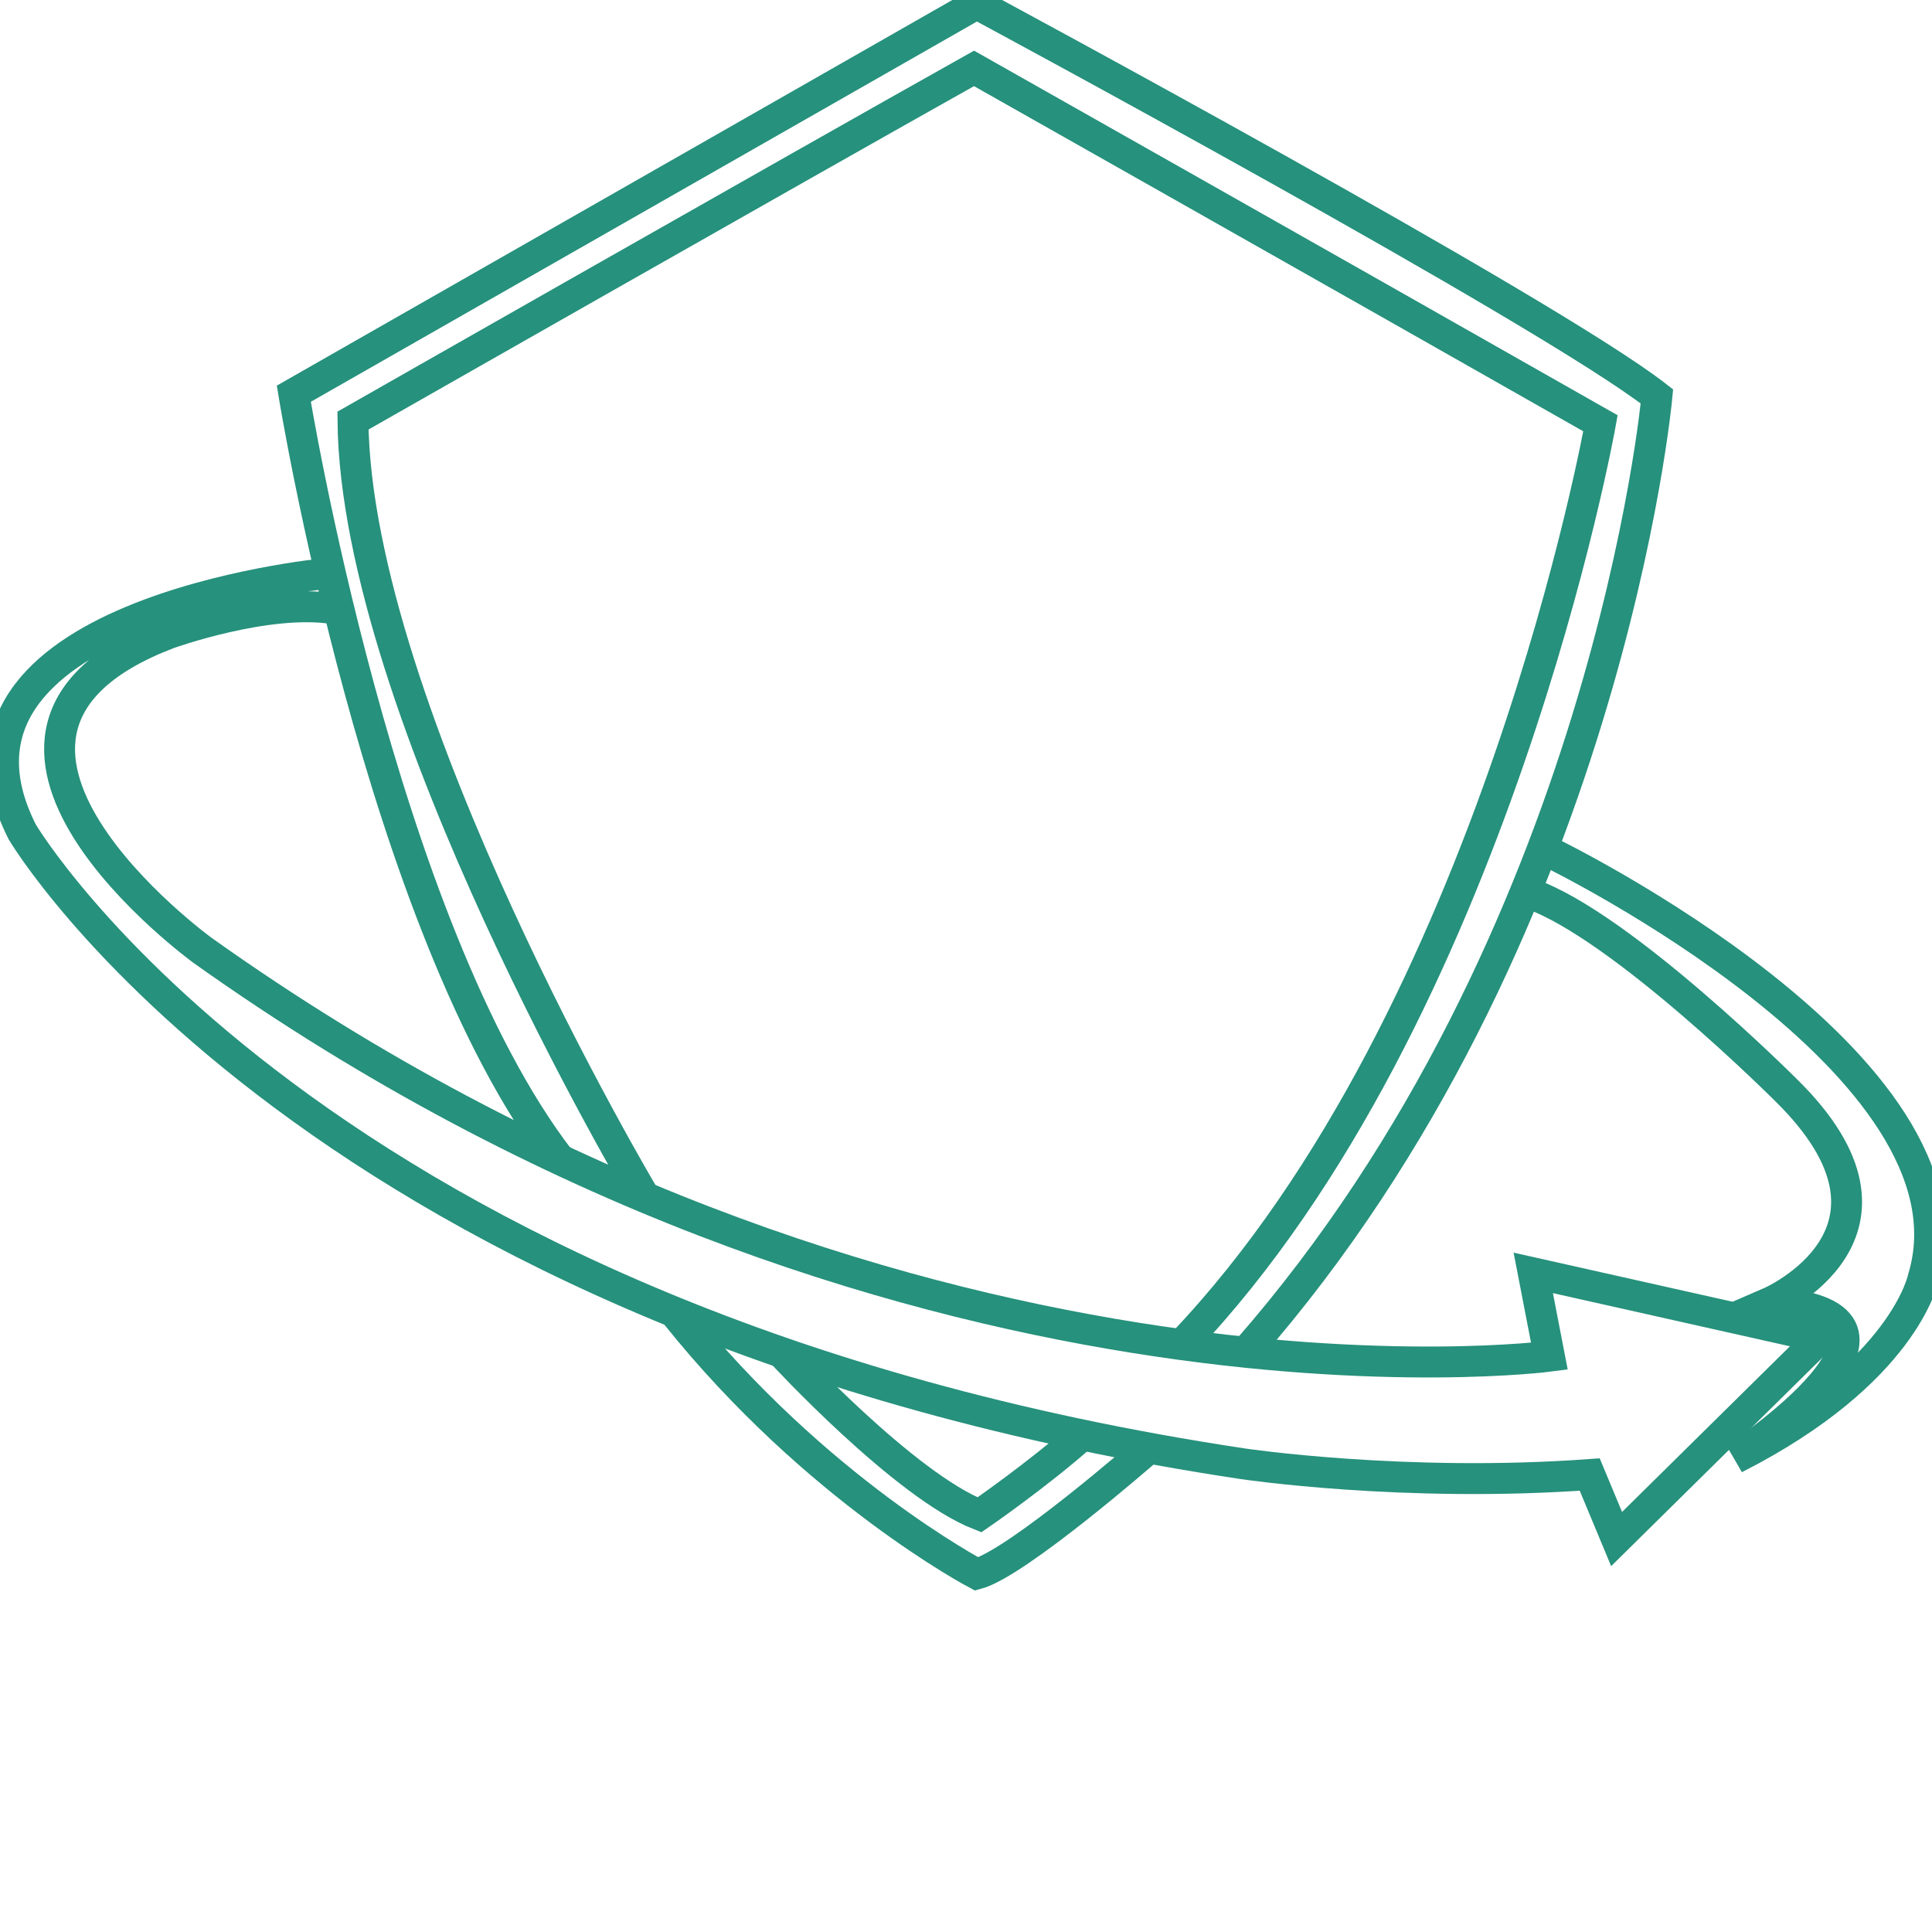
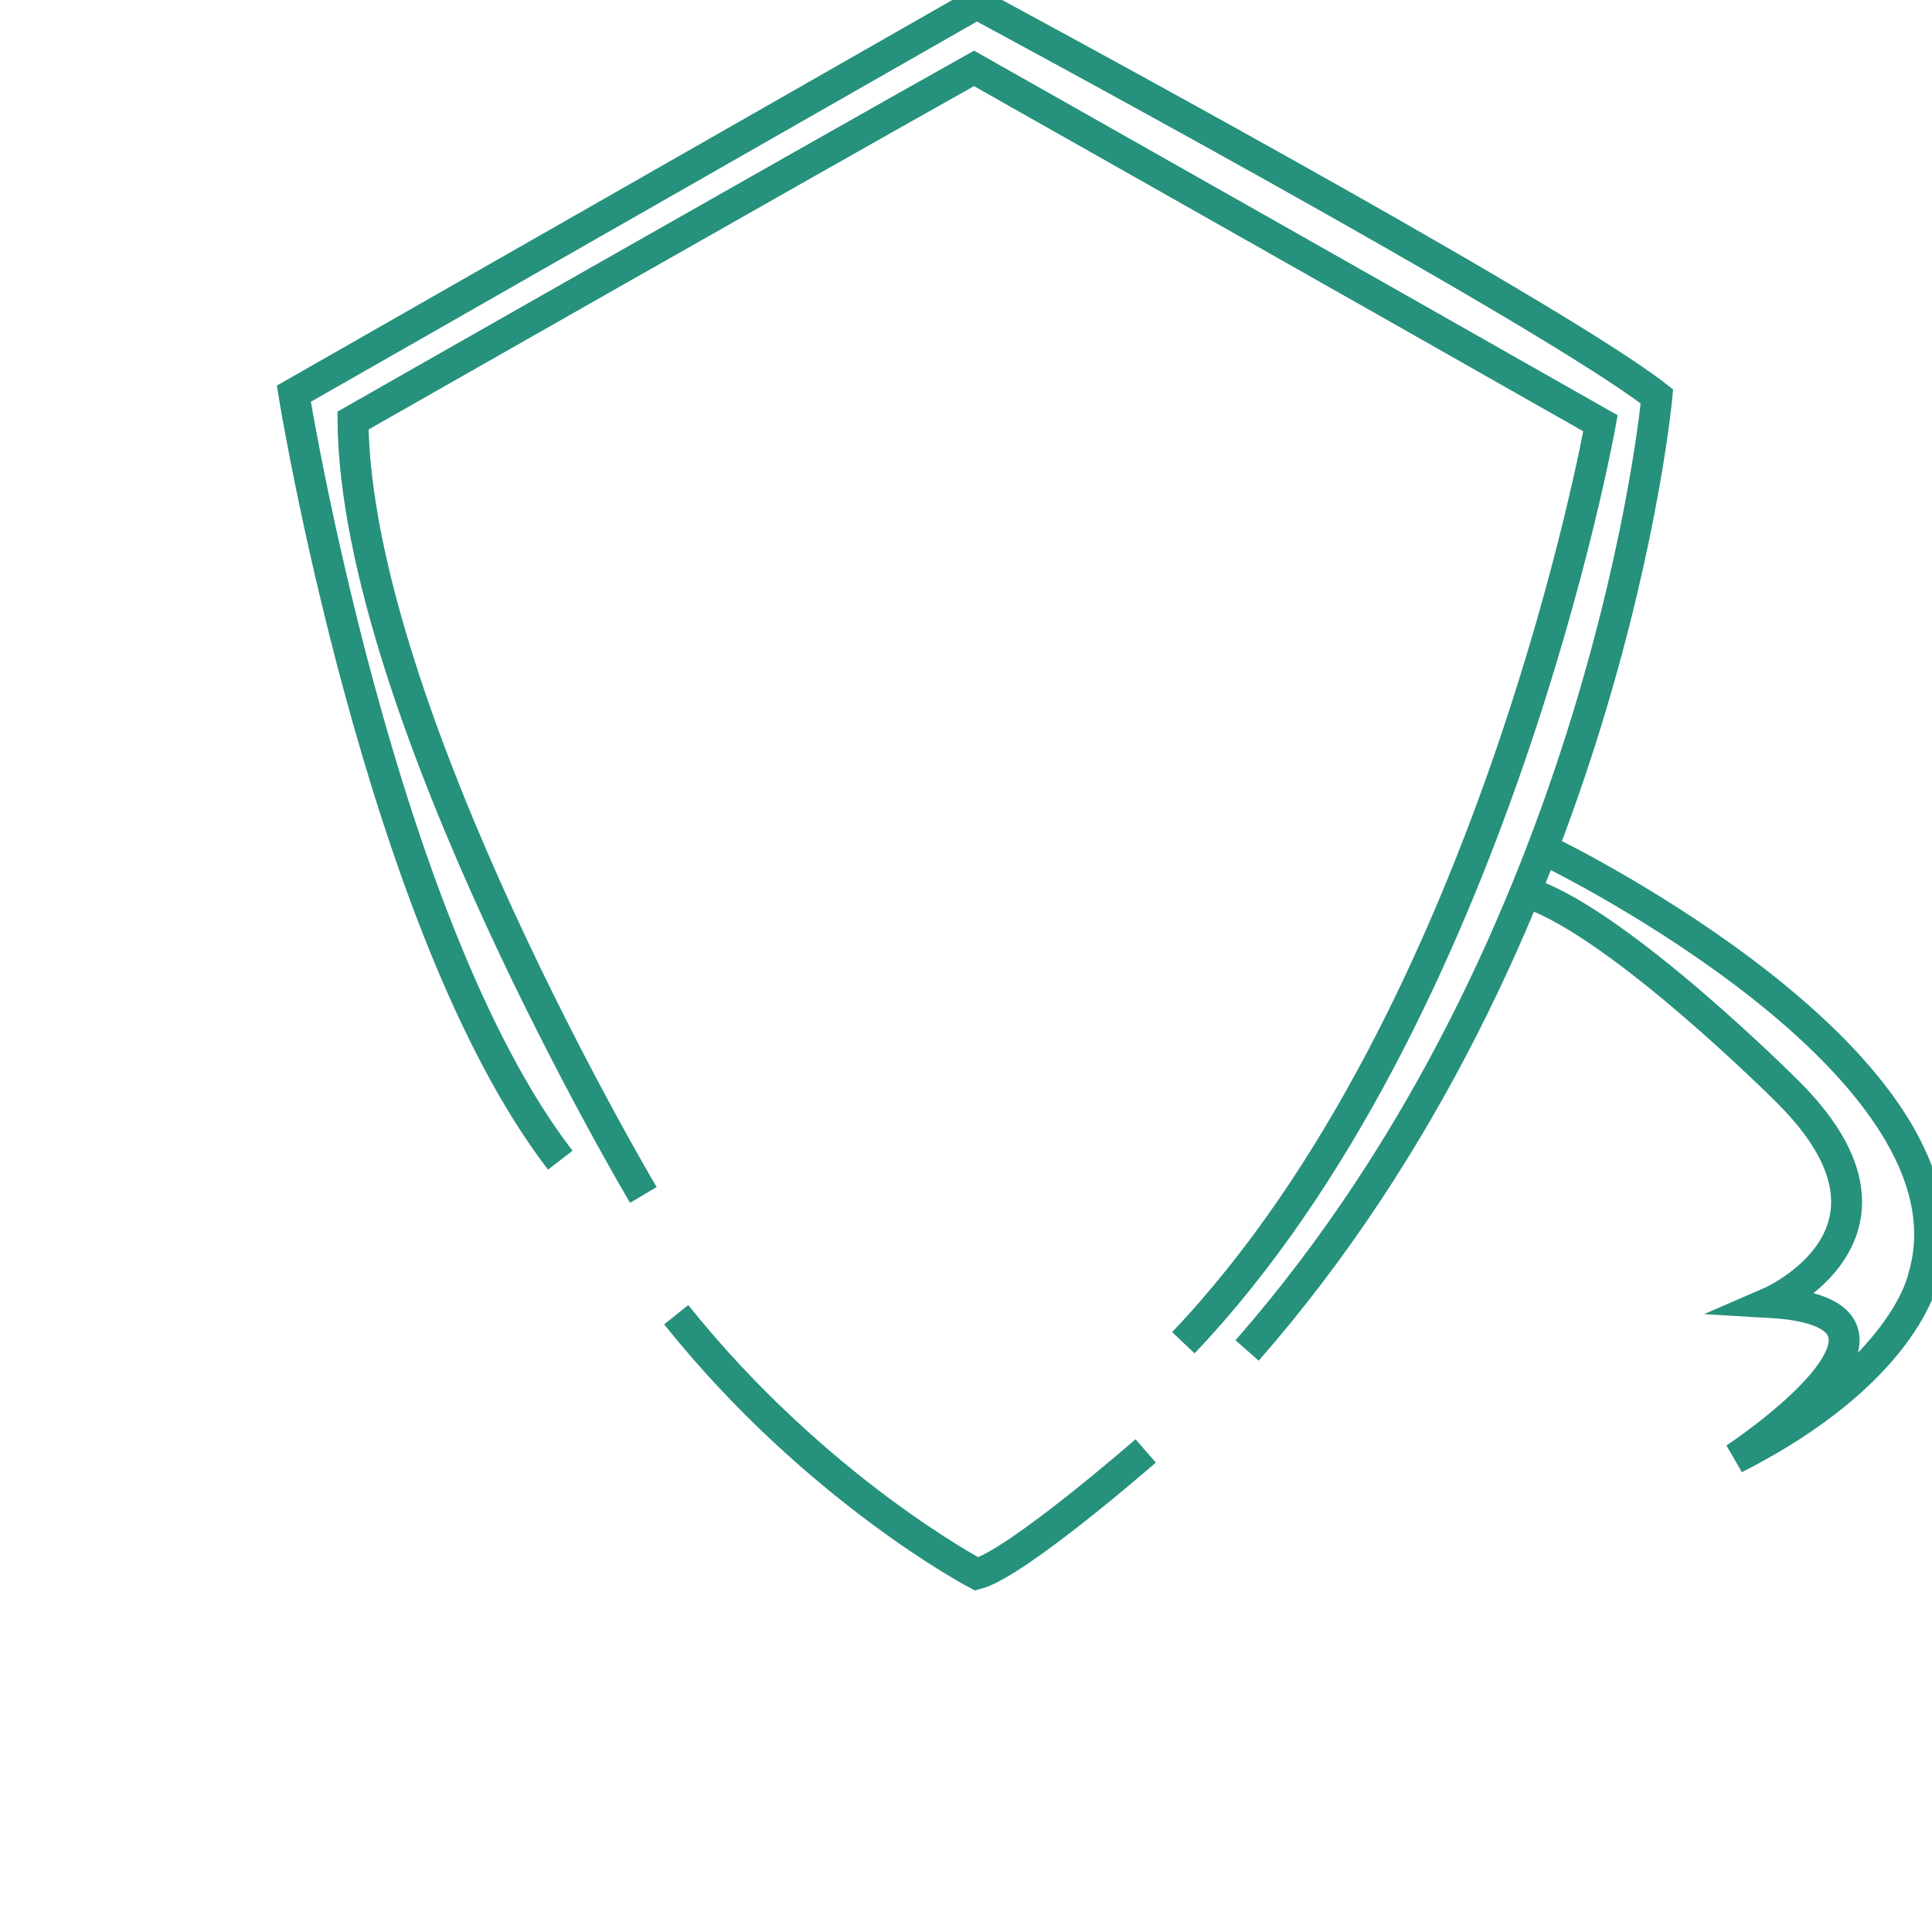
<svg xmlns="http://www.w3.org/2000/svg" version="1.1" id="Layer_1" x="0px" y="0px" width="500px" height="500px" viewBox="0 0 500 500" enable-background="new 0 0 500 500" xml:space="preserve">
  <path fill="none" stroke="#26917C" stroke-width="8" stroke-miterlimit="10" d="M322.75,349.5  c93.238-106.459,106.064-246.912,106.064-246.912C400.285,80.322,252.774,1,252.774,1L76.038,101.892  c0,0,22.343,137.822,68.962,198.358" />
  <path fill="none" stroke="#26917C" stroke-width="8" stroke-miterlimit="10" d="M296.5,375.5c0,0-33.289,29.07-43.726,31.853  c0,0-41.592-21.875-77.774-67.103" />
-   <path fill="none" stroke="#26917C" stroke-width="8" stroke-miterlimit="10" d="M83.692,148.512c0,0-106.459,10.437-77.931,66.798  c0,0,75.147,127.333,315.898,163.515c0,0,41.749,6.262,89.759,2.783l6.958,16.699l52.882-52.186l-74.452-16.699l4.175,21.57  c0,0-169.778,22.266-348.601-105.067c0,0-76.881-55.925-8.881-81.925c0,0,25.58-9.226,42.975-6.443" />
  <path fill="none" stroke="#26917C" stroke-width="8" stroke-miterlimit="10" d="M401.677,220.876c0,0,112.721,54.969,96.022,109.938  c0,0-4.871,24.353-48.707,46.619c0,0,57.056-37.574,9.046-40.357c0,0,41.749-18.091,4.175-54.969c0,0-42.444-42.444-66.102-50.794" />
  <path fill="none" stroke="#26917C" stroke-width="8" stroke-miterlimit="10" d="M166.5,309.25c0,0-74.458-125.252-75.154-200.4  c0,0,114.809-65.406,160.732-91.151c0,0,96.022,54.273,162.124,91.847c0,0-27.238,153.065-107.952,237.954" />
-   <path fill="none" stroke="#26917C" stroke-width="8" stroke-miterlimit="10" d="M202.5,350.25c0,0,31.487,34.141,50.97,41.795  c0,0,14.702-10.108,26.53-20.545" />
</svg>